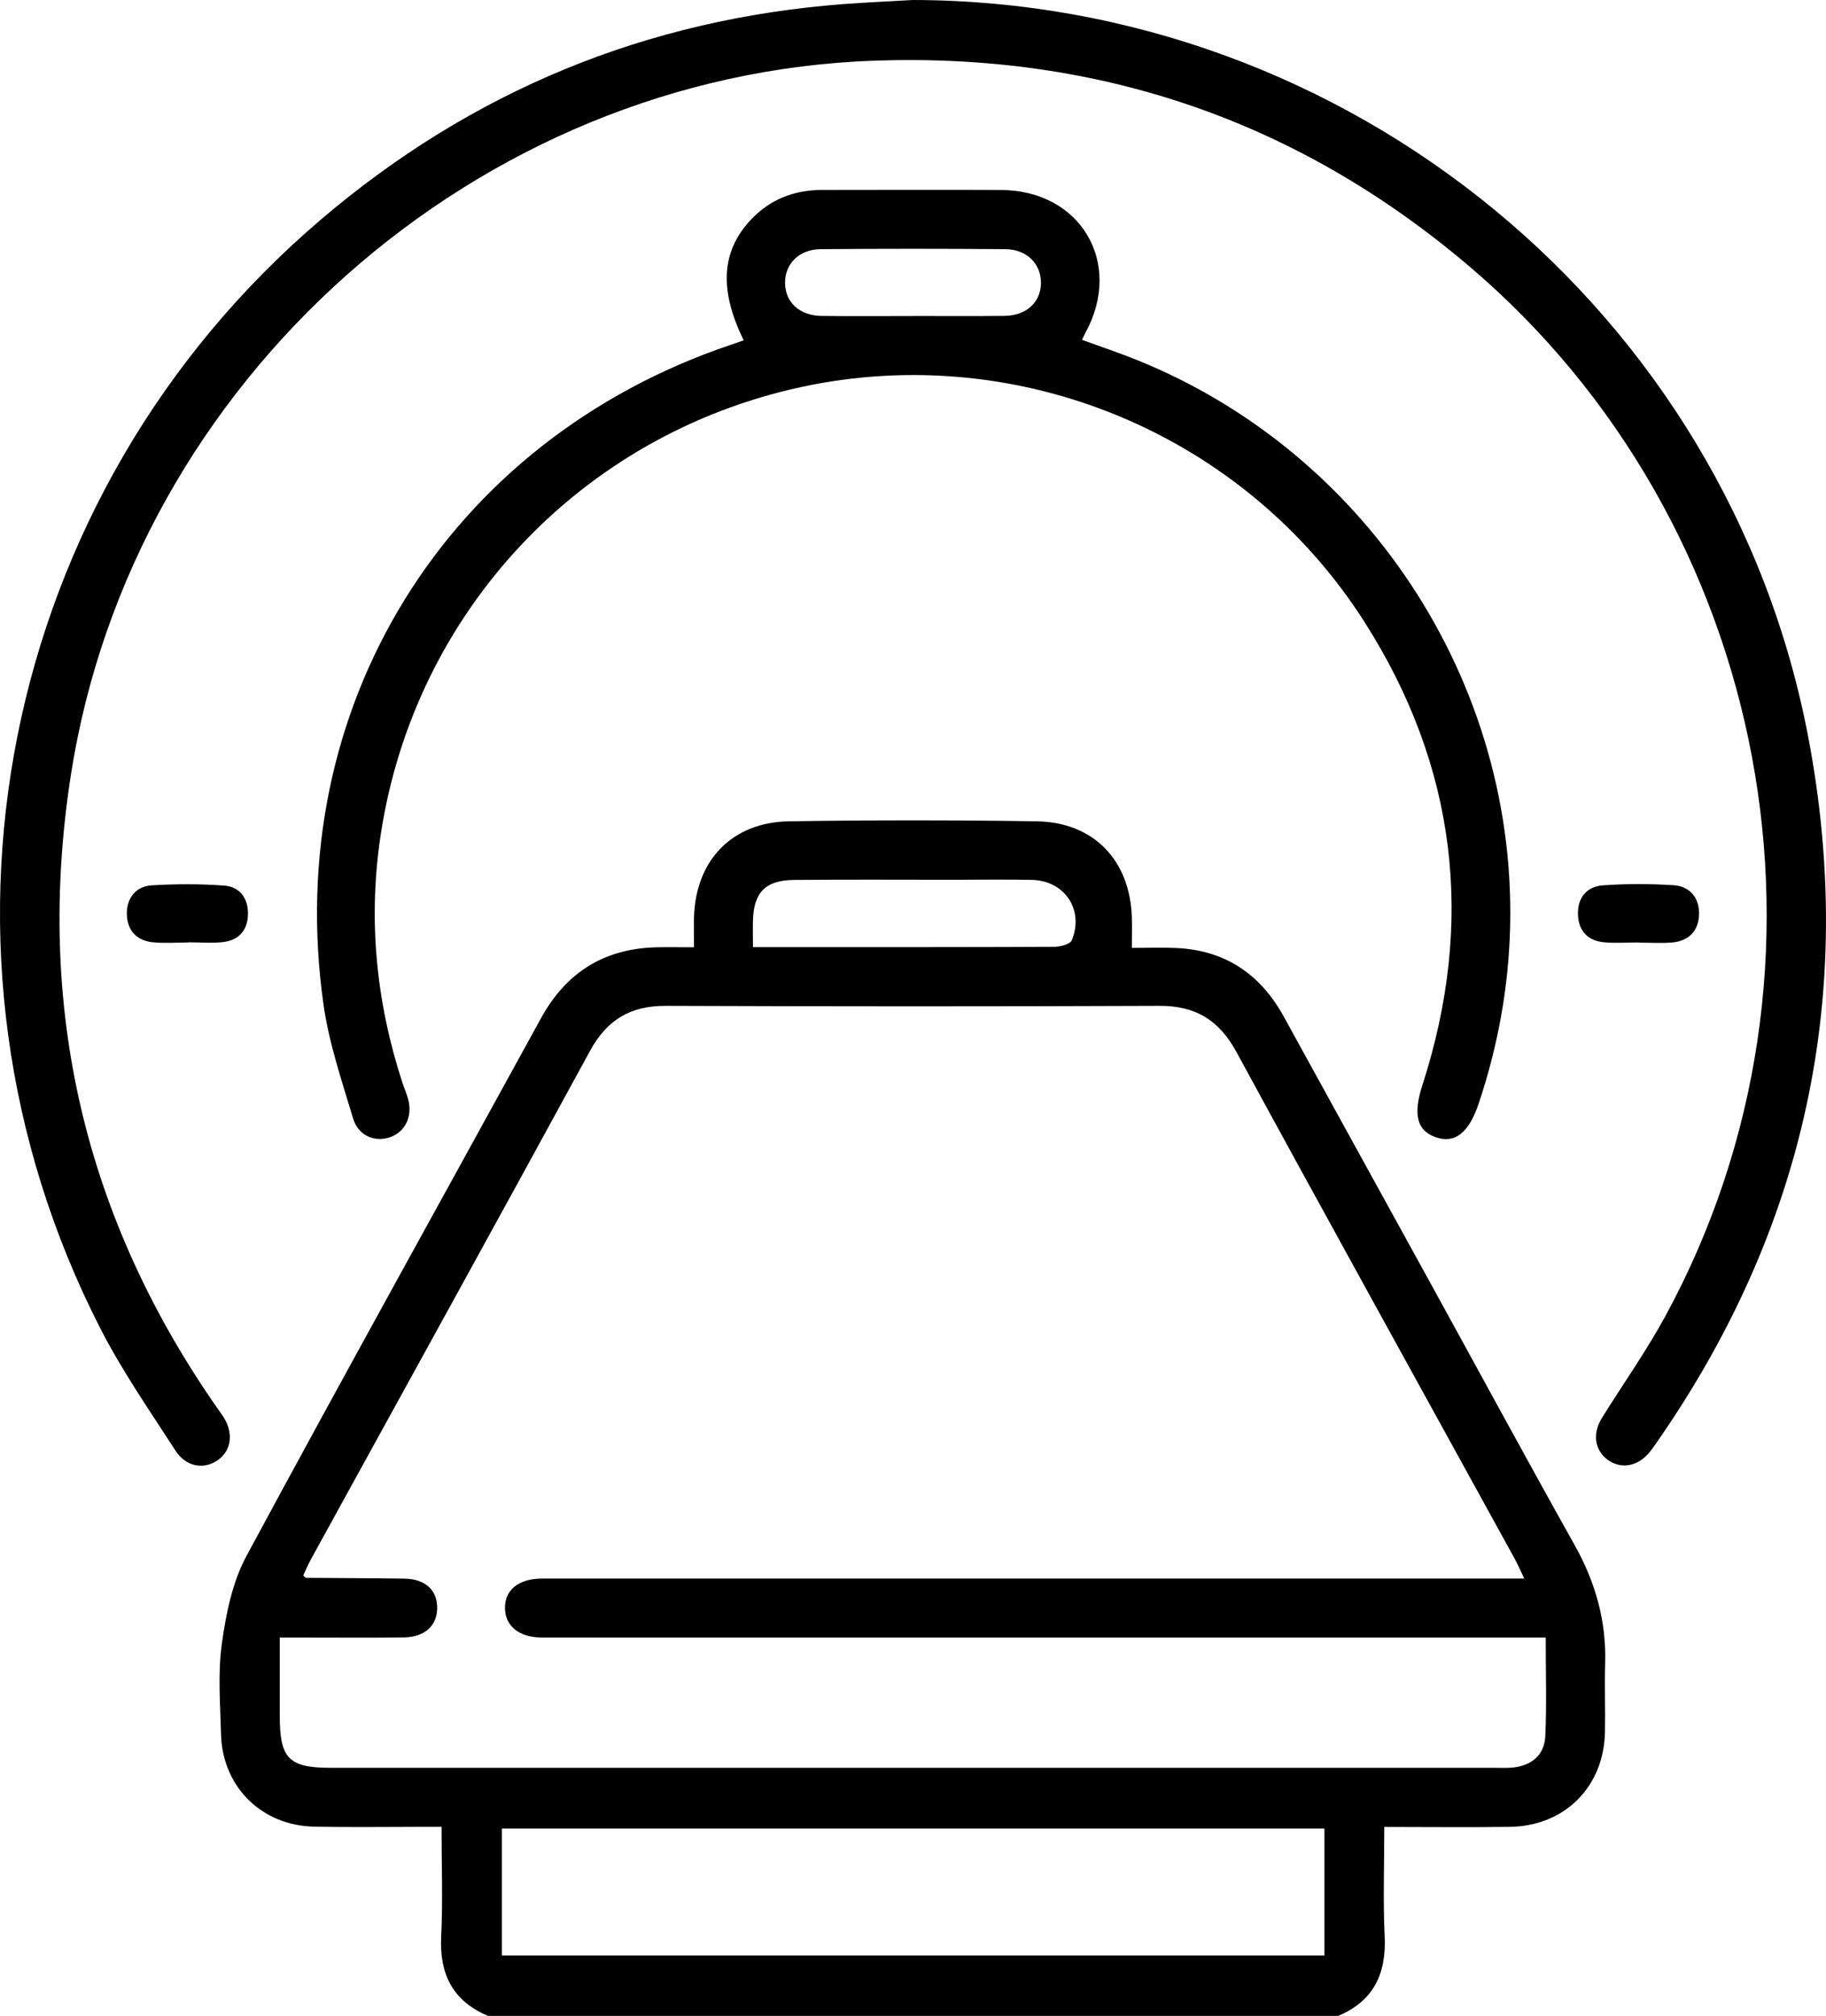
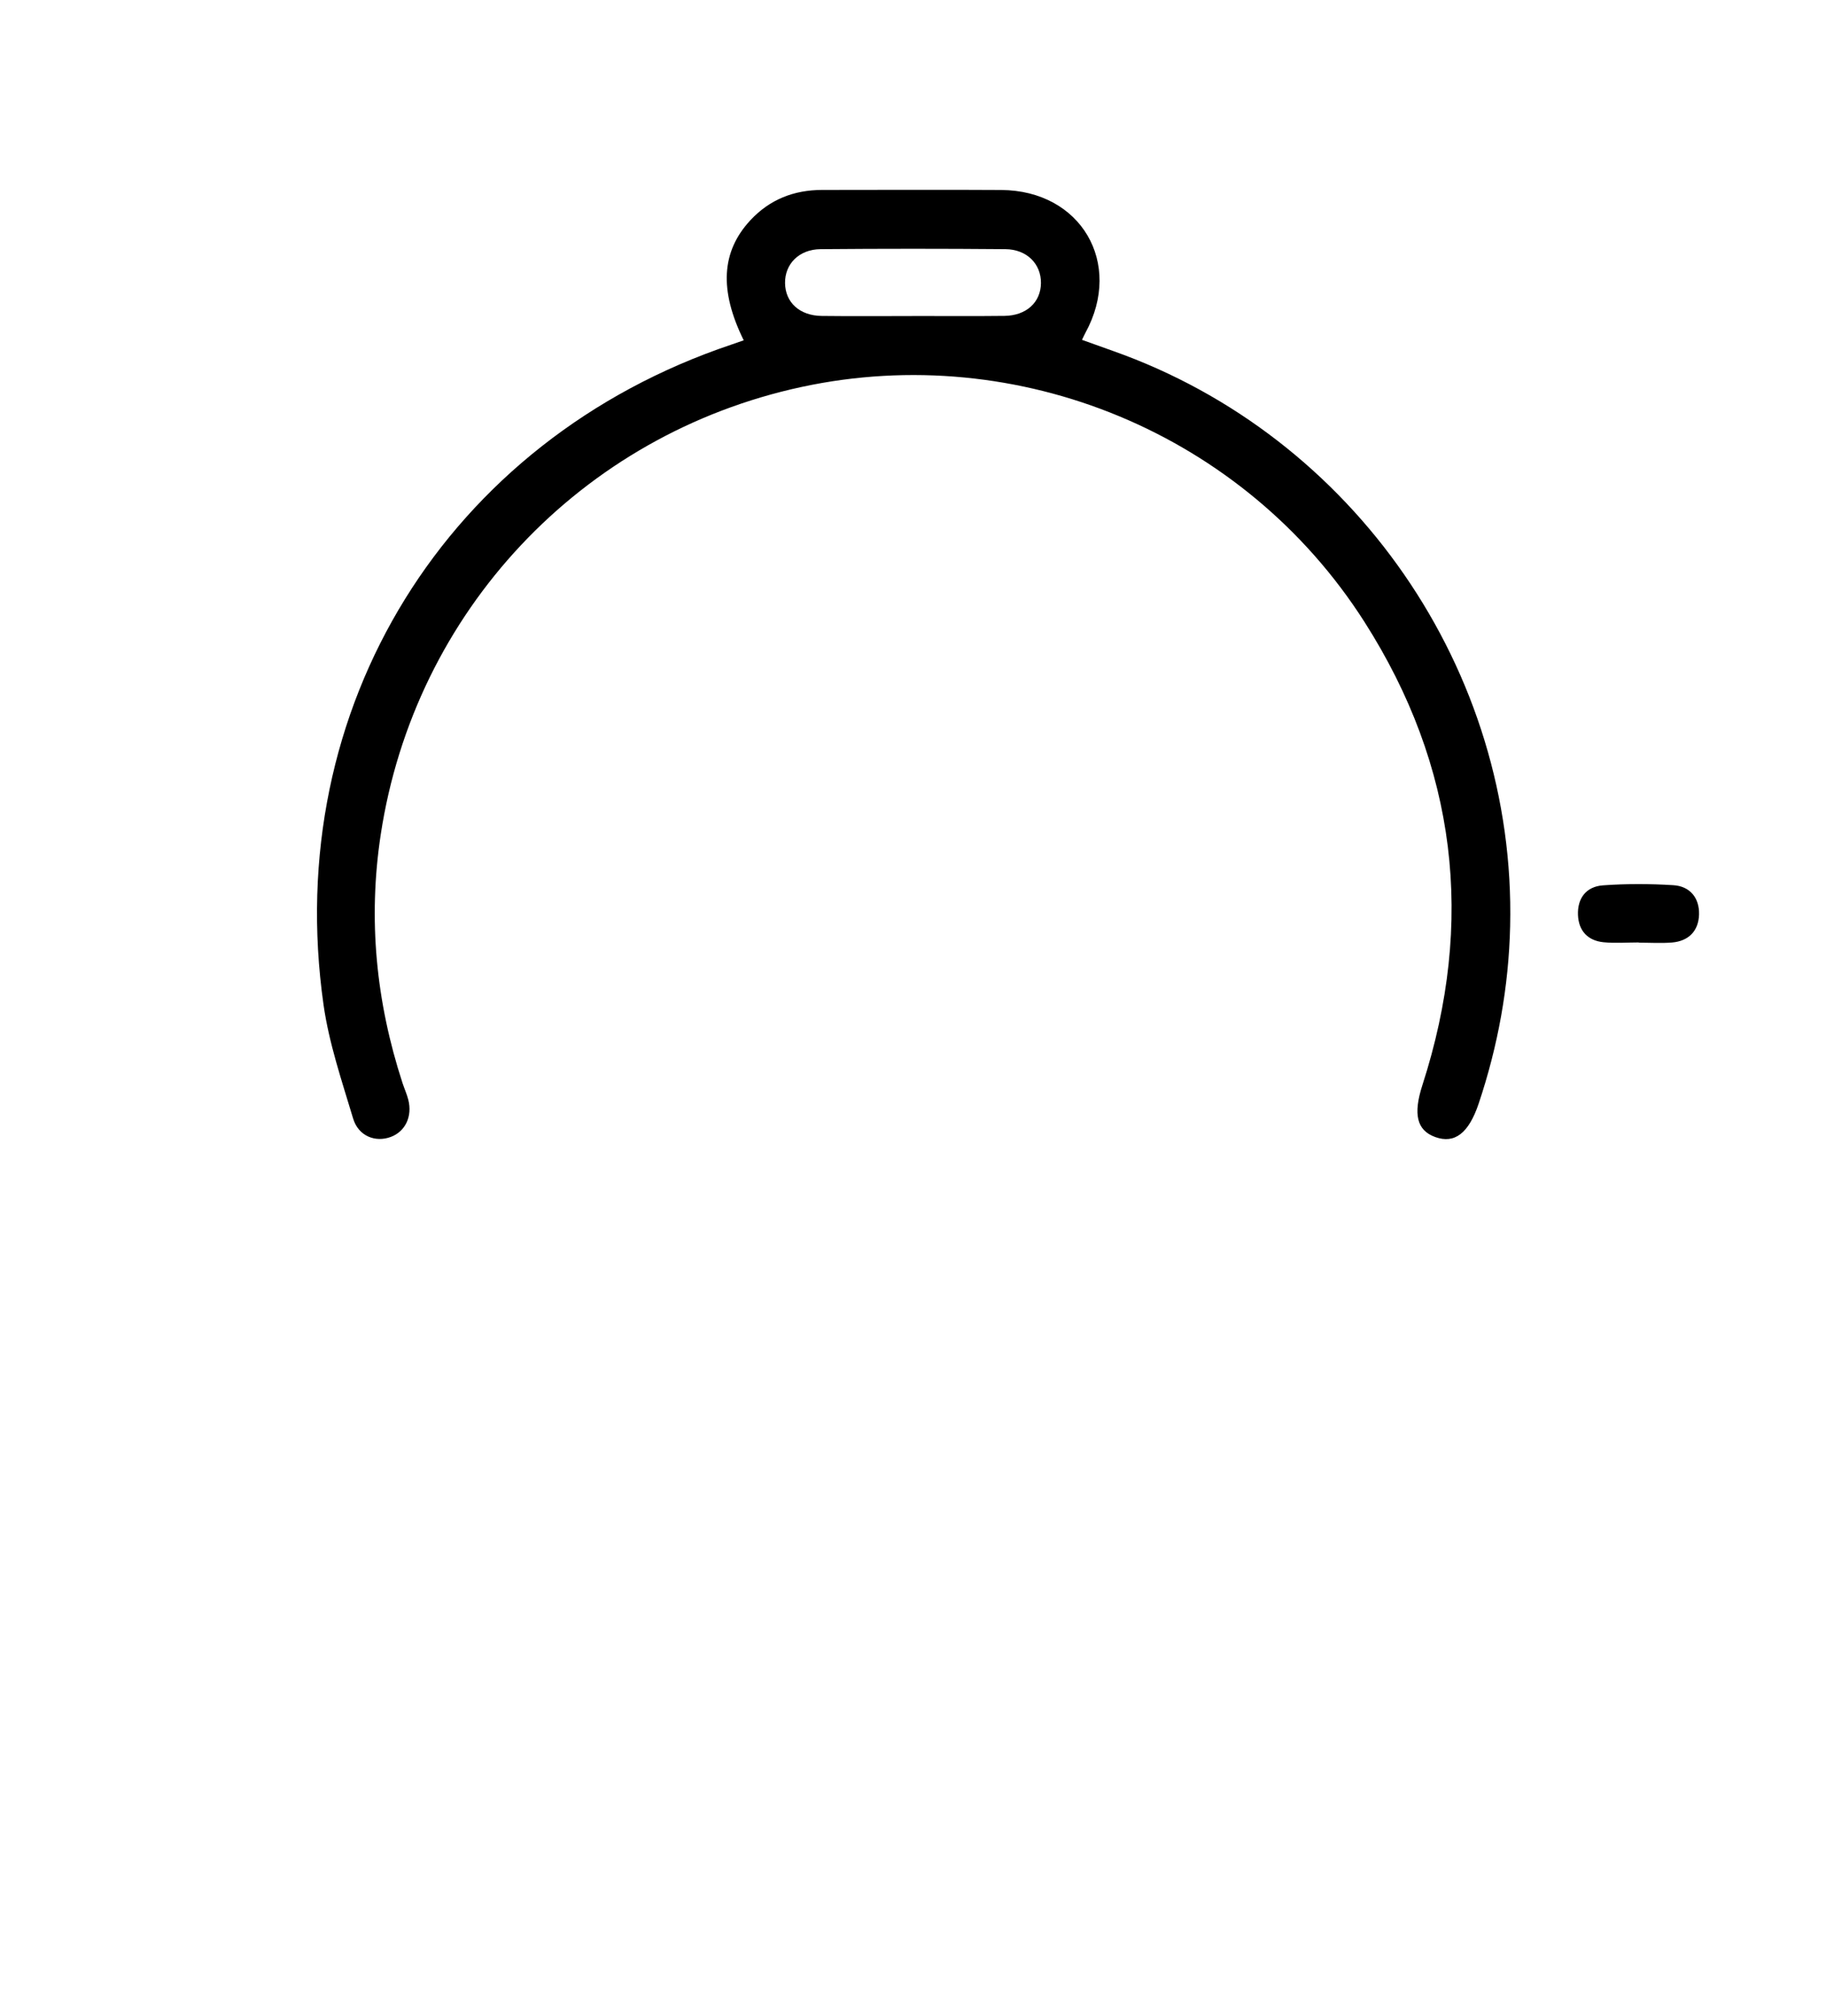
<svg xmlns="http://www.w3.org/2000/svg" id="Layer_2" data-name="Layer 2" viewBox="0 0 347.5 383.48">
  <g id="Layer_1-2" data-name="Layer 1">
    <g>
-       <path d="m92.87,383.48c-6.74-2.84-9.27-7.98-8.91-15.16.33-6.72.07-13.46.07-20.8-1.34,0-2.52,0-3.7,0-6.86,0-13.73.11-20.59-.04-10.01-.22-17.44-7.64-17.68-17.61-.14-5.74-.63-11.56.16-17.19.79-5.7,2-11.72,4.69-16.7,18.45-34.22,37.35-68.2,56.05-102.29,4.82-8.78,12.11-13.29,22.1-13.49,2.11-.04,4.23,0,7.01,0,0-2.02-.04-3.83,0-5.63.28-10.87,7.21-18.17,18.08-18.33,15.72-.24,31.45-.24,47.16,0,10.86.17,17.78,7.46,18.09,18.34.05,1.71,0,3.43,0,5.74,3.1,0,5.81-.11,8.51.02,9.28.44,15.96,4.98,20.4,13.05,9.12,16.6,18.28,33.18,27.41,49.78,9.31,16.92,18.51,33.91,27.95,50.76,3.95,7.05,6.04,14.41,5.8,22.49-.13,4.36.05,8.73-.04,13.1-.21,10.39-7.64,17.84-18.07,18-7.83.12-15.66.02-23.92.02,0,7.17-.25,14.01.07,20.81.34,7.16-2.14,12.34-8.91,15.16H92.87Zm201.3-71.97h-5.04c-40.05,0-80.1,0-120.14,0-21.96,0-43.92.01-65.87-.01-4.34,0-6.98-2.19-7.02-5.59-.04-3.44,2.54-5.55,6.91-5.62,1-.02,2,0,2.99,0,59.76,0,119.52,0,179.28,0,1.43,0,2.87,0,4.8,0-.8-1.65-1.27-2.76-1.85-3.82-17.65-32.1-35.4-64.14-52.91-96.32-3.31-6.09-7.79-8.84-14.67-8.81-31.31.13-62.63.12-93.94,0-6.72-.02-11.19,2.63-14.43,8.58-17.59,32.27-35.37,64.44-53.08,96.65-.57,1.04-1.03,2.15-1.49,3.13.34.31.42.45.5.45,6.23.05,12.47.06,18.7.15,3.94.06,6.21,2.07,6.29,5.39.08,3.47-2.27,5.73-6.34,5.79-6.11.09-12.23.03-18.34.03-1.68,0-3.35,0-5.28,0,0,5.38,0,10.11,0,14.84,0,8.21,1.7,9.94,9.79,9.94,73.86,0,147.71,0,221.57,0,1.12,0,2.25.06,3.37-.06,3.57-.39,5.95-2.42,6.11-5.96.28-6.07.08-12.16.08-18.76Zm-42.14,36.33H95.52v24.15h156.53v-24.15Zm-108.74-167.67c2.69,0,4.79,0,6.89,0,16.82,0,33.64.02,50.45-.06,1.16,0,3.04-.49,3.35-1.26,2.36-5.8-1.39-11.35-7.63-11.47-4.98-.1-9.97-.02-14.95-.02-10.09,0-20.18-.06-30.27.03-5.45.04-7.7,2.37-7.84,7.75-.04,1.47,0,2.94,0,5.03Z" />
-       <path d="m173.72,0c82.99.15,155.13,59.25,170.45,140.47,9.16,48.54-.62,93.36-28.93,133.99-.43.61-.85,1.23-1.33,1.81-2.23,2.7-5.38,3.27-7.92,1.45-2.5-1.79-2.99-5-1.14-7.98,4.02-6.45,8.43-12.68,12.06-19.34,36.17-66.4,20.28-150.92-37.44-199.86-32.56-27.61-70.27-40.43-112.82-39.01C90.82,14.05,25.09,72.42,13.47,147.54c-6.79,43.93,2.54,84.18,28.09,120.62.36.51.73,1.01,1.06,1.54,1.83,3.02,1.39,6.19-1.09,8-2.62,1.91-6.09,1.41-8.12-1.73-4.93-7.63-10.16-15.15-14.29-23.22C-17.62,181.06-.23,93.97,61.1,41.74,89.81,17.29,123.02,3.61,160.65.77c4.35-.33,8.71-.51,13.07-.77Z" />
      <path d="m141.54,64.75c-4.72-9.57-4.25-16.91,1.25-22.84,3.7-3.98,8.32-5.78,13.7-5.78,11.35,0,22.71-.06,34.06.01,15.15.1,23.26,13.91,16.02,27.16-.18.32-.32.66-.66,1.35,2,.72,3.93,1.42,5.87,2.1,45.92,16.21,76.75,60.79,75.61,109.45-.27,11.54-2.32,22.79-5.99,33.74-1.9,5.65-4.58,7.69-8.26,6.36-3.53-1.27-4.23-4.36-2.45-9.87,10.05-31.08,6.52-60.62-11.02-88.12-22.86-35.84-65.85-53.57-107.08-44.71-42.01,9.03-73.71,42.77-80.14,85.2-2.44,16.1-.88,31.8,4.15,47.22.35,1.06.82,2.09,1.1,3.18.81,3.18-.57,6.04-3.31,7.07-2.95,1.11-6.19-.15-7.19-3.5-2.14-7.14-4.59-14.31-5.63-21.64-8.04-56.54,23.53-107.4,77.6-125.57.7-.23,1.39-.48,2.36-.82Zm32.03-4.64c5.86,0,11.73.05,17.59-.02,4.16-.05,6.9-2.58,6.94-6.23.04-3.64-2.67-6.43-6.77-6.46-11.72-.1-23.45-.1-35.18,0-4.1.04-6.81,2.83-6.75,6.48.06,3.66,2.78,6.17,6.96,6.22,5.74.07,11.48.02,17.21.02Z" />
-       <path d="m35.81,179.29c-2.24,0-4.49.18-6.71-.04-3.2-.31-4.96-2.39-4.96-5.5,0-2.94,1.72-5.14,4.71-5.33,4.58-.28,9.2-.29,13.78.04,2.98.21,4.6,2.39,4.56,5.41-.03,3.01-1.68,4.97-4.68,5.33-2.2.27-4.47.05-6.7.05,0,.01,0,.03,0,.04Z" />
      <path d="m311.87,179.28c-2.24,0-4.49.18-6.71-.04-3-.3-4.74-2.18-4.86-5.18-.13-3.2,1.58-5.41,4.74-5.64,4.45-.32,8.95-.31,13.41-.03,3.16.19,4.97,2.42,4.89,5.55-.08,3.11-1.94,5.08-5.14,5.35-2.1.17-4.22.03-6.34.03,0-.01,0-.02,0-.04Z" />
    </g>
  </g>
</svg>